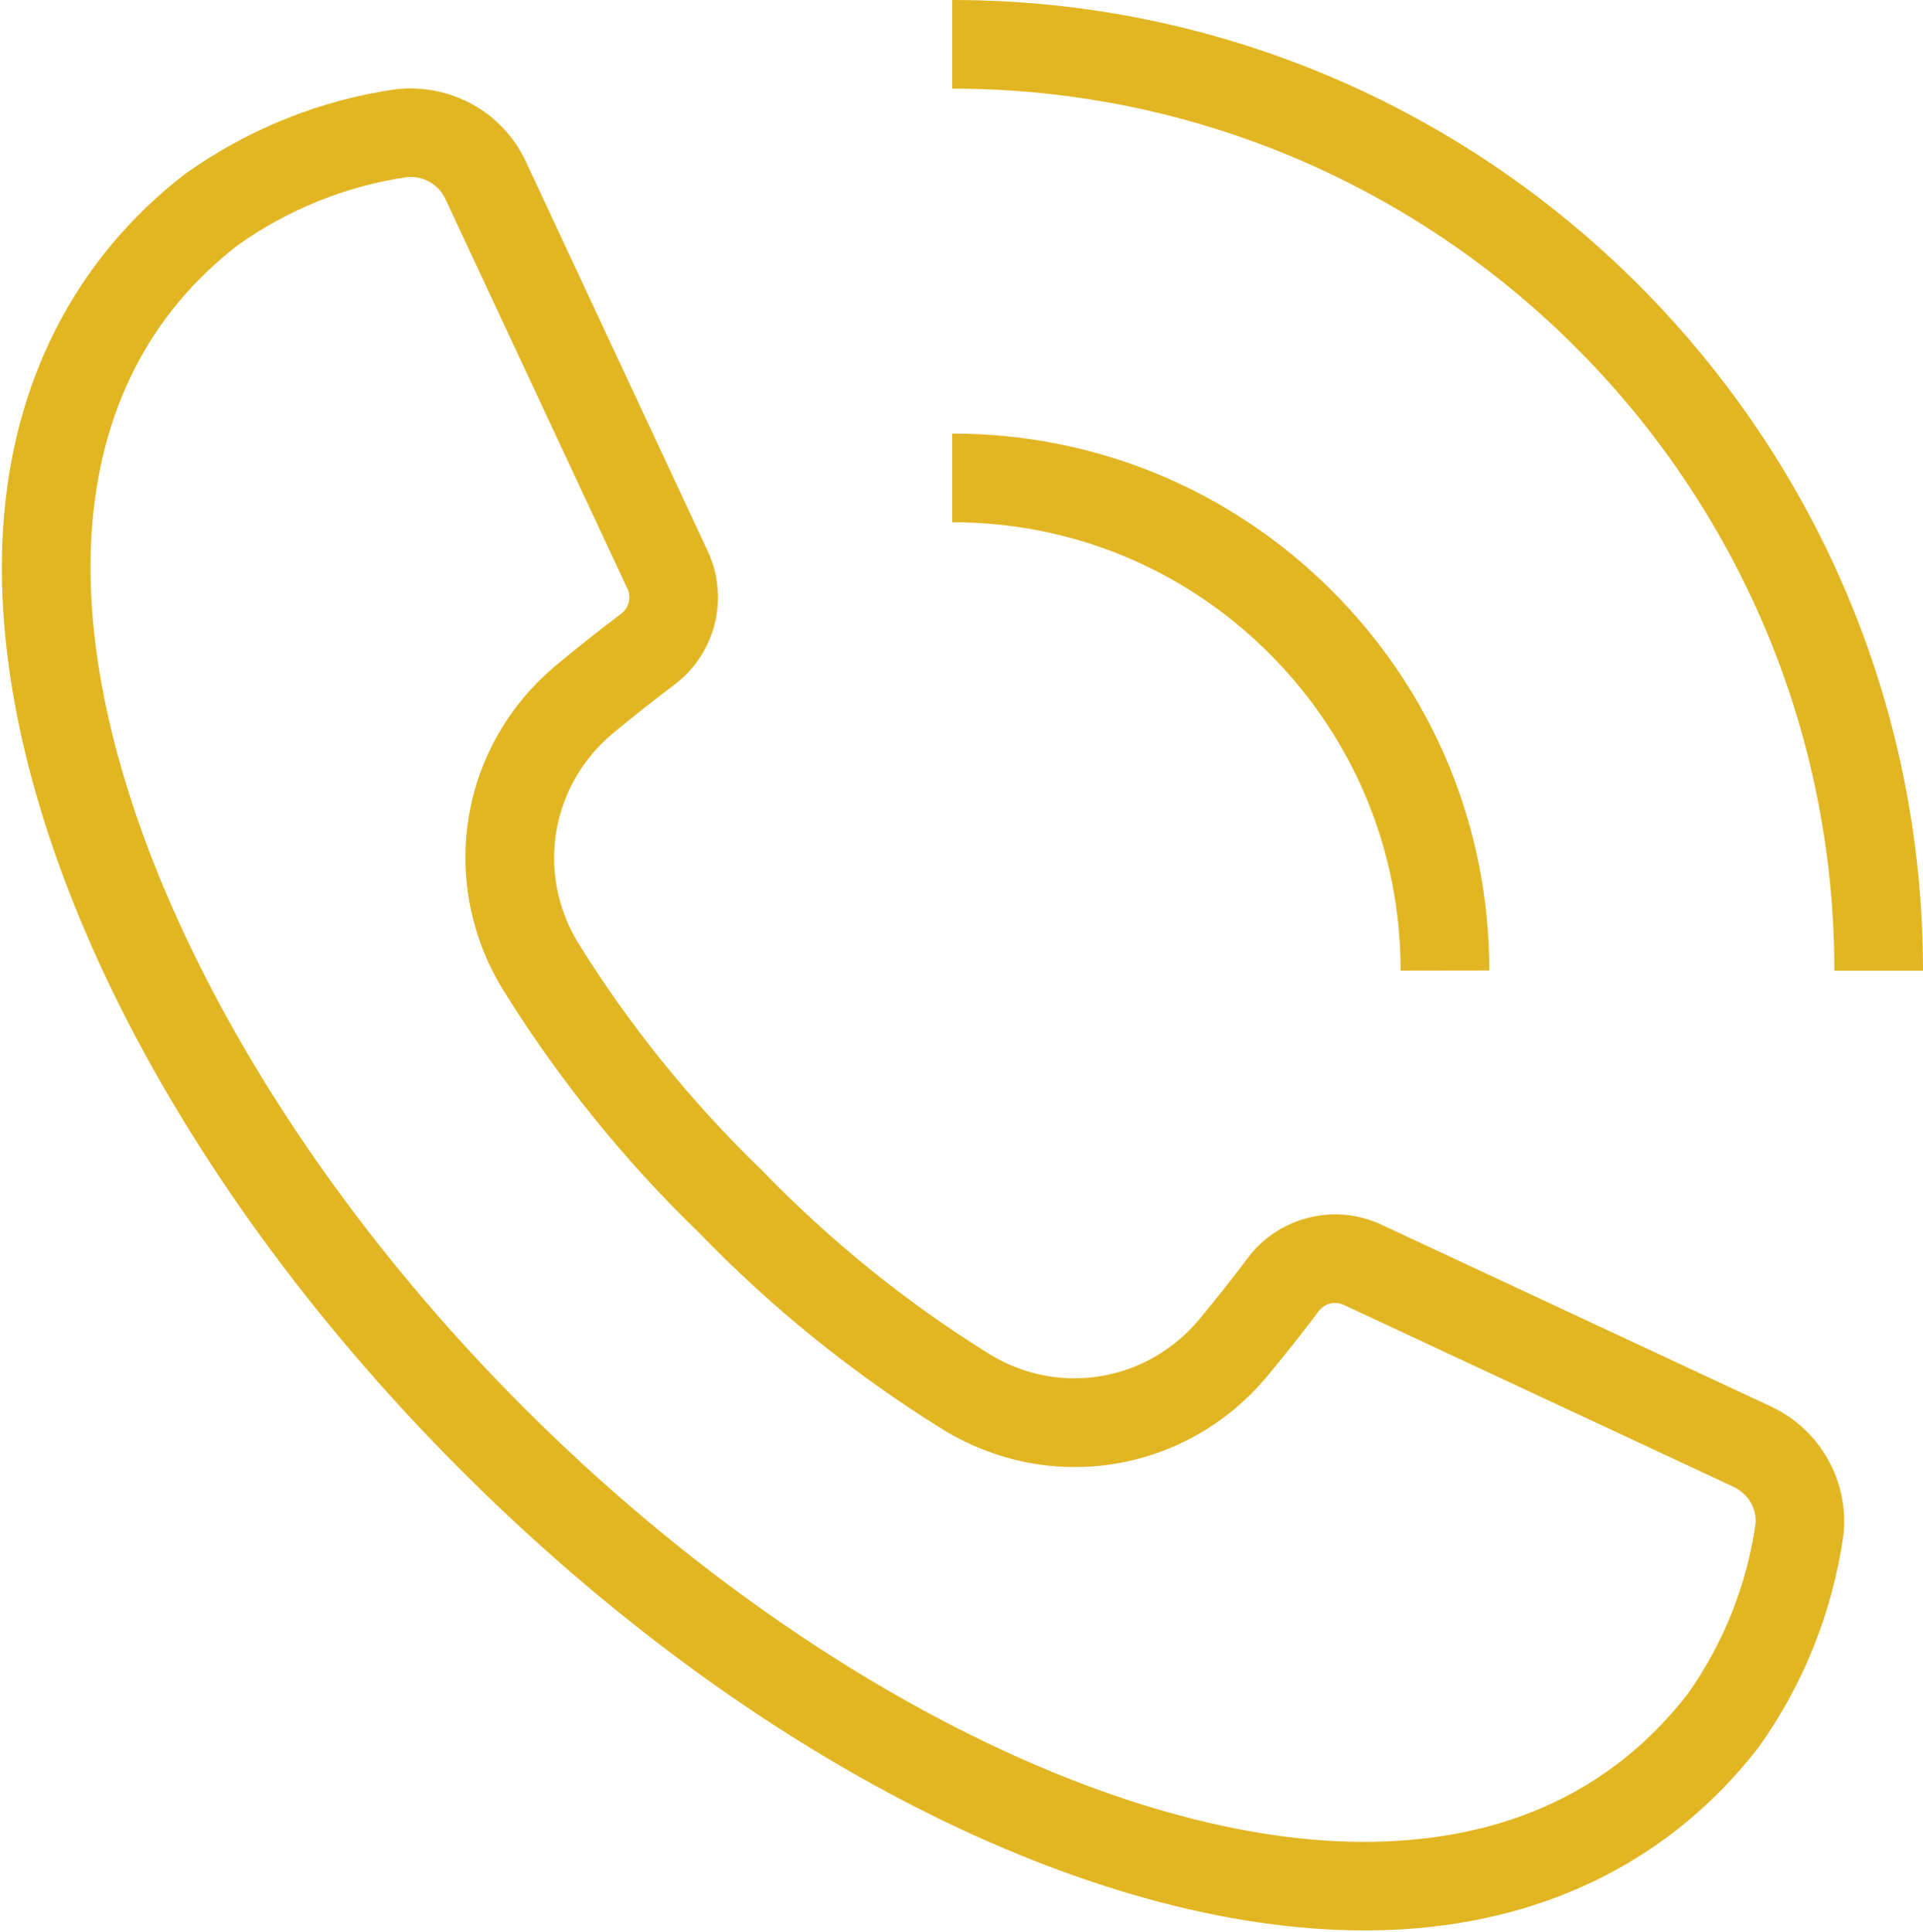
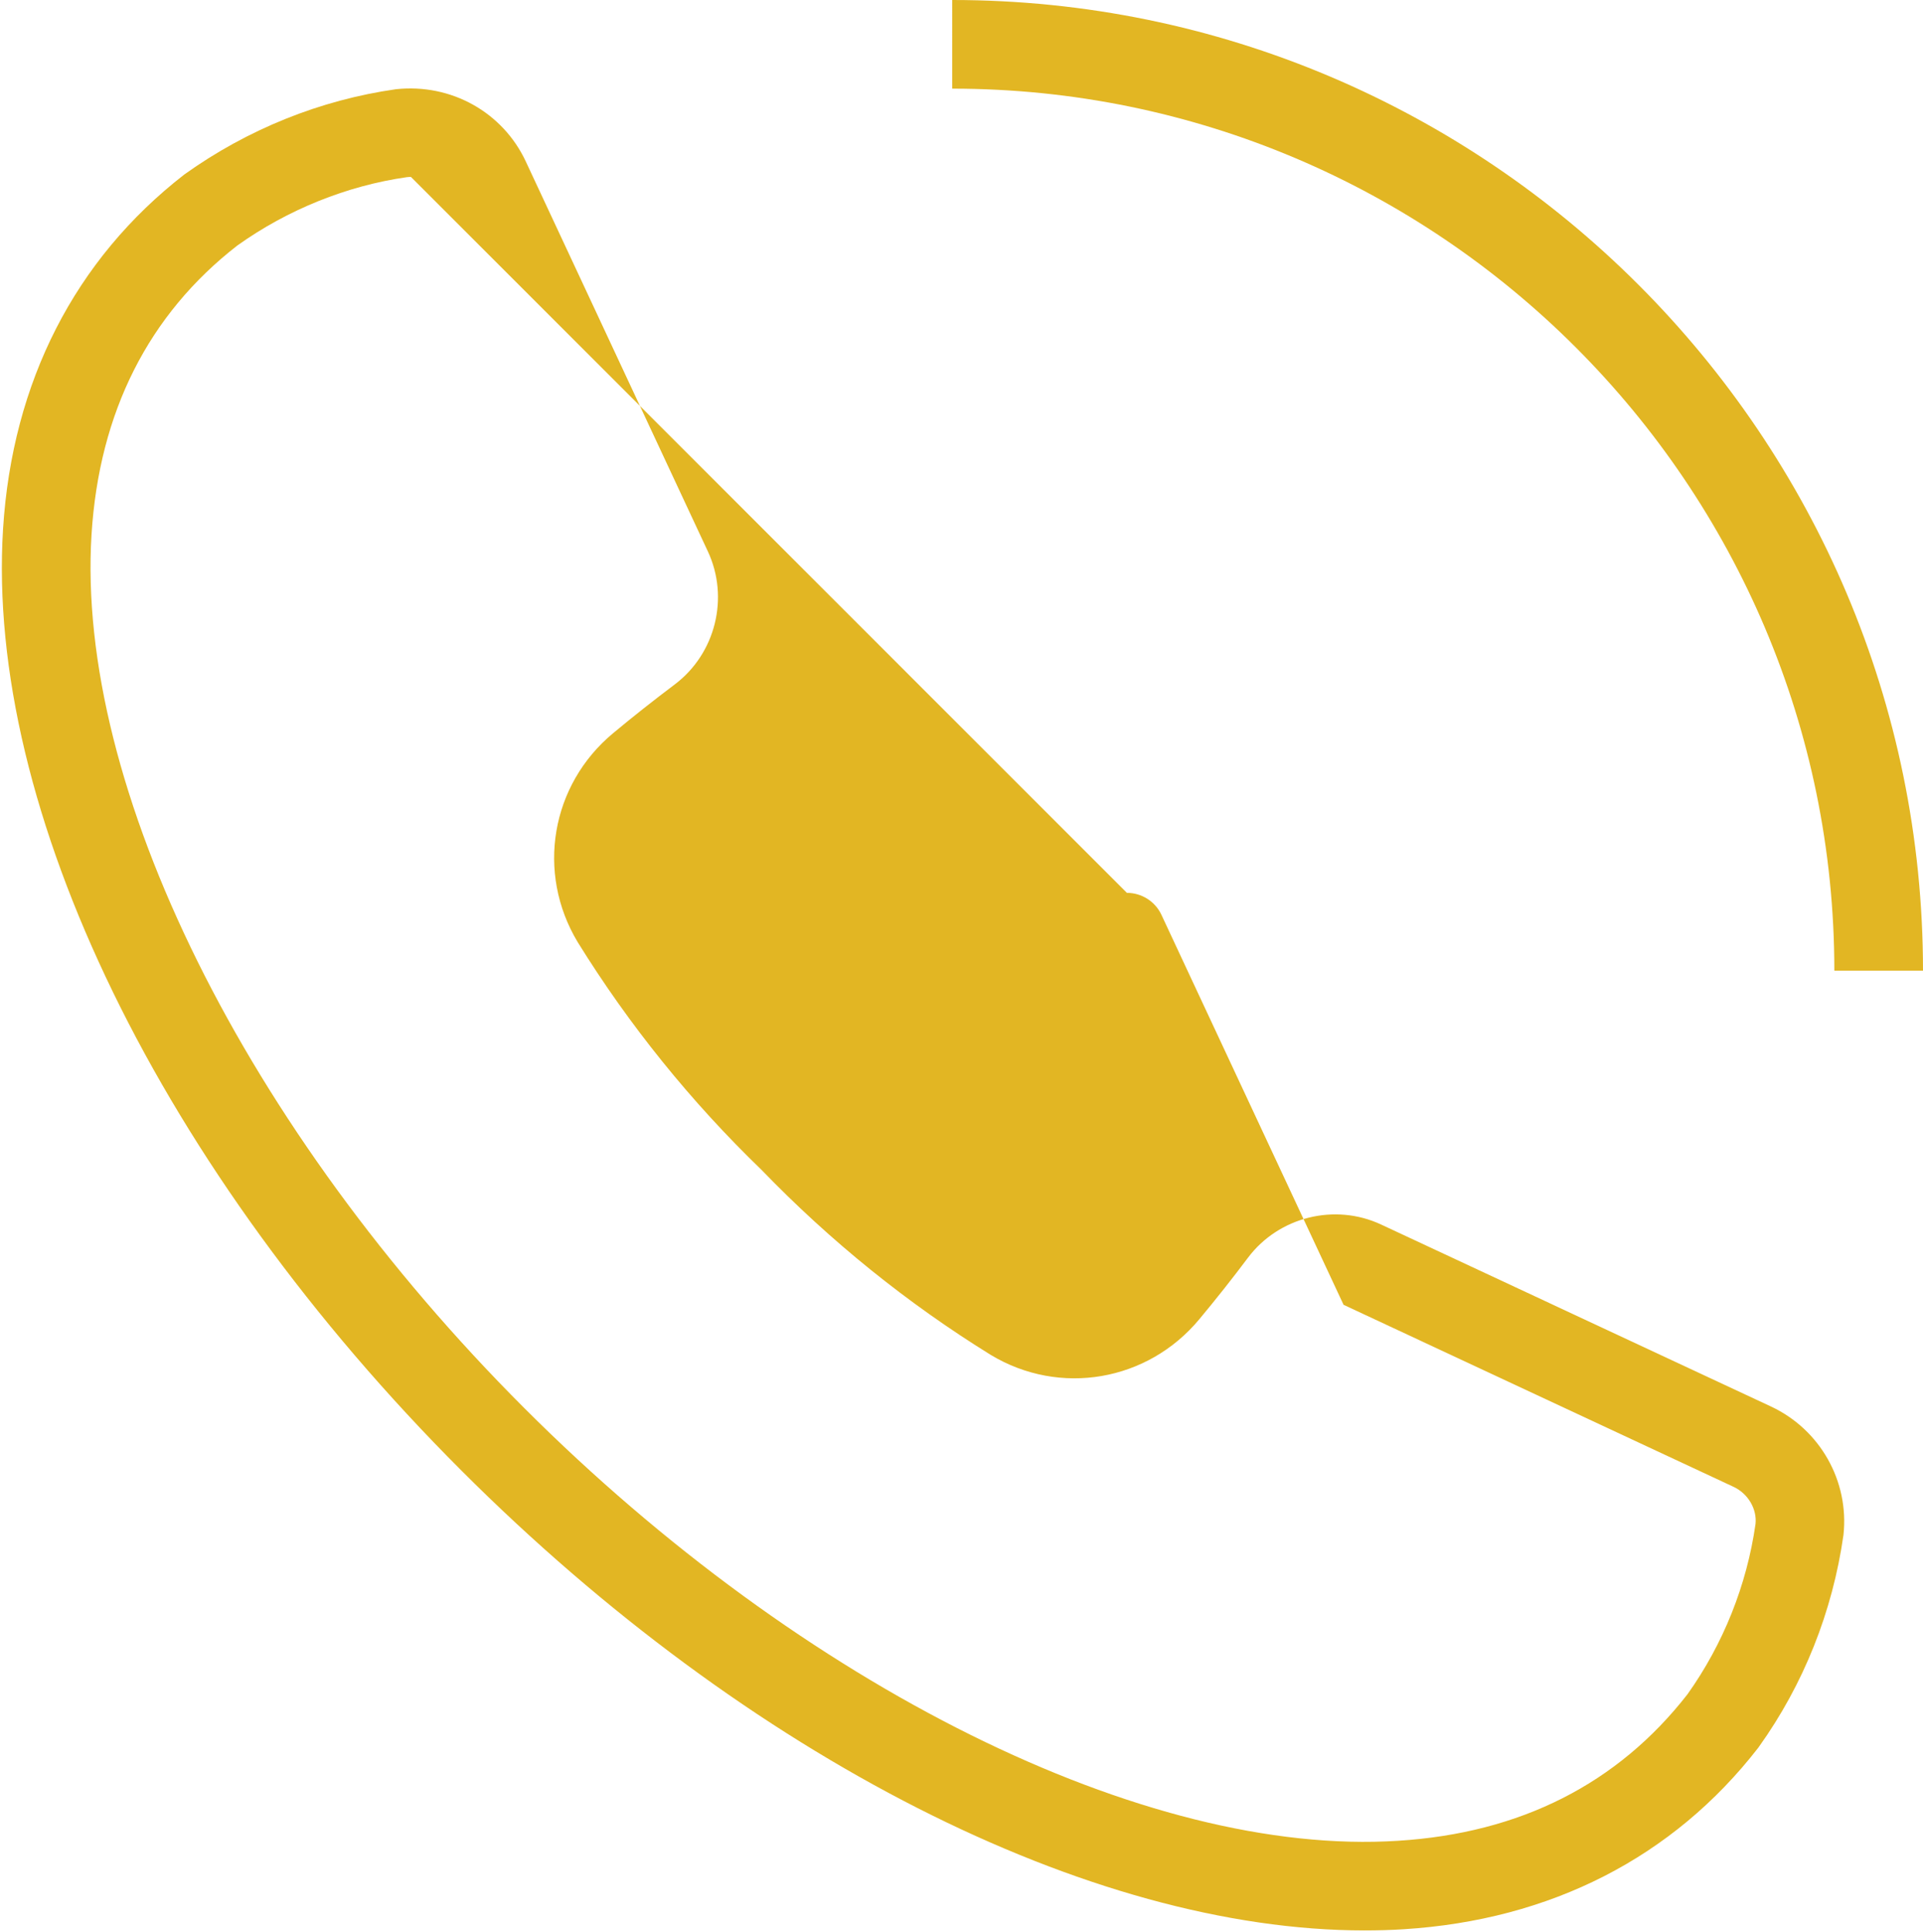
<svg xmlns="http://www.w3.org/2000/svg" id="tel" data-name="tel" viewBox="0 0 43.38 43.596" width="43.38" height="43.596">
  <defs>
    <style>
      .cls-1 {
        fill: #e2b623;
        stroke-width: 0px;
      }
    </style>
  </defs>
-   <path class="cls-1" d="m31.596,21.899c0-2.705-1.052-5.245-2.963-7.155-1.91-1.91-4.45-2.962-7.151-2.962h-.002v-2h.002c3.236,0,6.277,1.26,8.565,3.547,2.288,2.288,3.549,5.33,3.549,8.566l-2,.003Z" />
  <path class="cls-1" d="m43.38,21.9h-2c0-10.973-8.927-19.9-19.9-19.9V0c12.076,0,21.9,9.824,21.9,21.9Z" />
-   <path class="cls-1" d="m30.783,43.553c-6.195,0-13.905-3.905-20.371-10.372C3.636,26.404-.327,18.262.069,11.932c.208-3.314,1.622-6.08,4.09-7.996,1.43-1.023,3.069-1.68,4.772-1.923,1.249-.135,2.412.522,2.929,1.628l4.109,8.801c.487,1.045.172,2.306-.748,3-.47.354-.935.721-1.388,1.098-1.407,1.168-1.743,3.15-.801,4.716,1.157,1.869,2.554,3.601,4.146,5.137,1.56,1.615,3.292,3.012,5.173,4.176,1.556.938,3.537.599,4.704-.806.378-.454.743-.915,1.098-1.388.694-.922,1.957-1.236,3.001-.749l8.8,4.108c1.107.52,1.763,1.683,1.632,2.896-.246,1.735-.903,3.374-1.903,4.774l-.023.032c-1.915,2.468-4.68,3.882-7.993,4.09-.291.019-.586.027-.884.027ZM9.27,3.992c-.03,0-.061.001-.091.005-1.351.193-2.686.729-3.825,1.542-1.999,1.553-3.116,3.754-3.289,6.518-.356,5.688,3.475,13.424,9.761,19.71,6.287,6.287,14.014,10.133,19.716,9.763,2.756-.173,4.951-1.285,6.525-3.305.809-1.137,1.339-2.465,1.535-3.843.035-.331-.162-.681-.495-.837l-8.798-4.107c-.195-.09-.428-.033-.557.139-.373.497-.76.985-1.158,1.464-1.803,2.172-4.866,2.692-7.285,1.234-2.033-1.258-3.896-2.759-5.545-4.469-1.686-1.627-3.188-3.488-4.438-5.51-1.462-2.429-.943-5.492,1.229-7.295.477-.396.966-.784,1.462-1.157.171-.129.229-.363.139-.557l-4.109-8.799c-.142-.304-.448-.495-.779-.495Z" />
+   <path class="cls-1" d="m30.783,43.553c-6.195,0-13.905-3.905-20.371-10.372C3.636,26.404-.327,18.262.069,11.932c.208-3.314,1.622-6.08,4.09-7.996,1.43-1.023,3.069-1.68,4.772-1.923,1.249-.135,2.412.522,2.929,1.628l4.109,8.801c.487,1.045.172,2.306-.748,3-.47.354-.935.721-1.388,1.098-1.407,1.168-1.743,3.15-.801,4.716,1.157,1.869,2.554,3.601,4.146,5.137,1.56,1.615,3.292,3.012,5.173,4.176,1.556.938,3.537.599,4.704-.806.378-.454.743-.915,1.098-1.388.694-.922,1.957-1.236,3.001-.749l8.8,4.108c1.107.52,1.763,1.683,1.632,2.896-.246,1.735-.903,3.374-1.903,4.774l-.023.032c-1.915,2.468-4.68,3.882-7.993,4.09-.291.019-.586.027-.884.027ZM9.27,3.992c-.03,0-.061.001-.091.005-1.351.193-2.686.729-3.825,1.542-1.999,1.553-3.116,3.754-3.289,6.518-.356,5.688,3.475,13.424,9.761,19.71,6.287,6.287,14.014,10.133,19.716,9.763,2.756-.173,4.951-1.285,6.525-3.305.809-1.137,1.339-2.465,1.535-3.843.035-.331-.162-.681-.495-.837l-8.798-4.107l-4.109-8.799c-.142-.304-.448-.495-.779-.495Z" />
</svg>